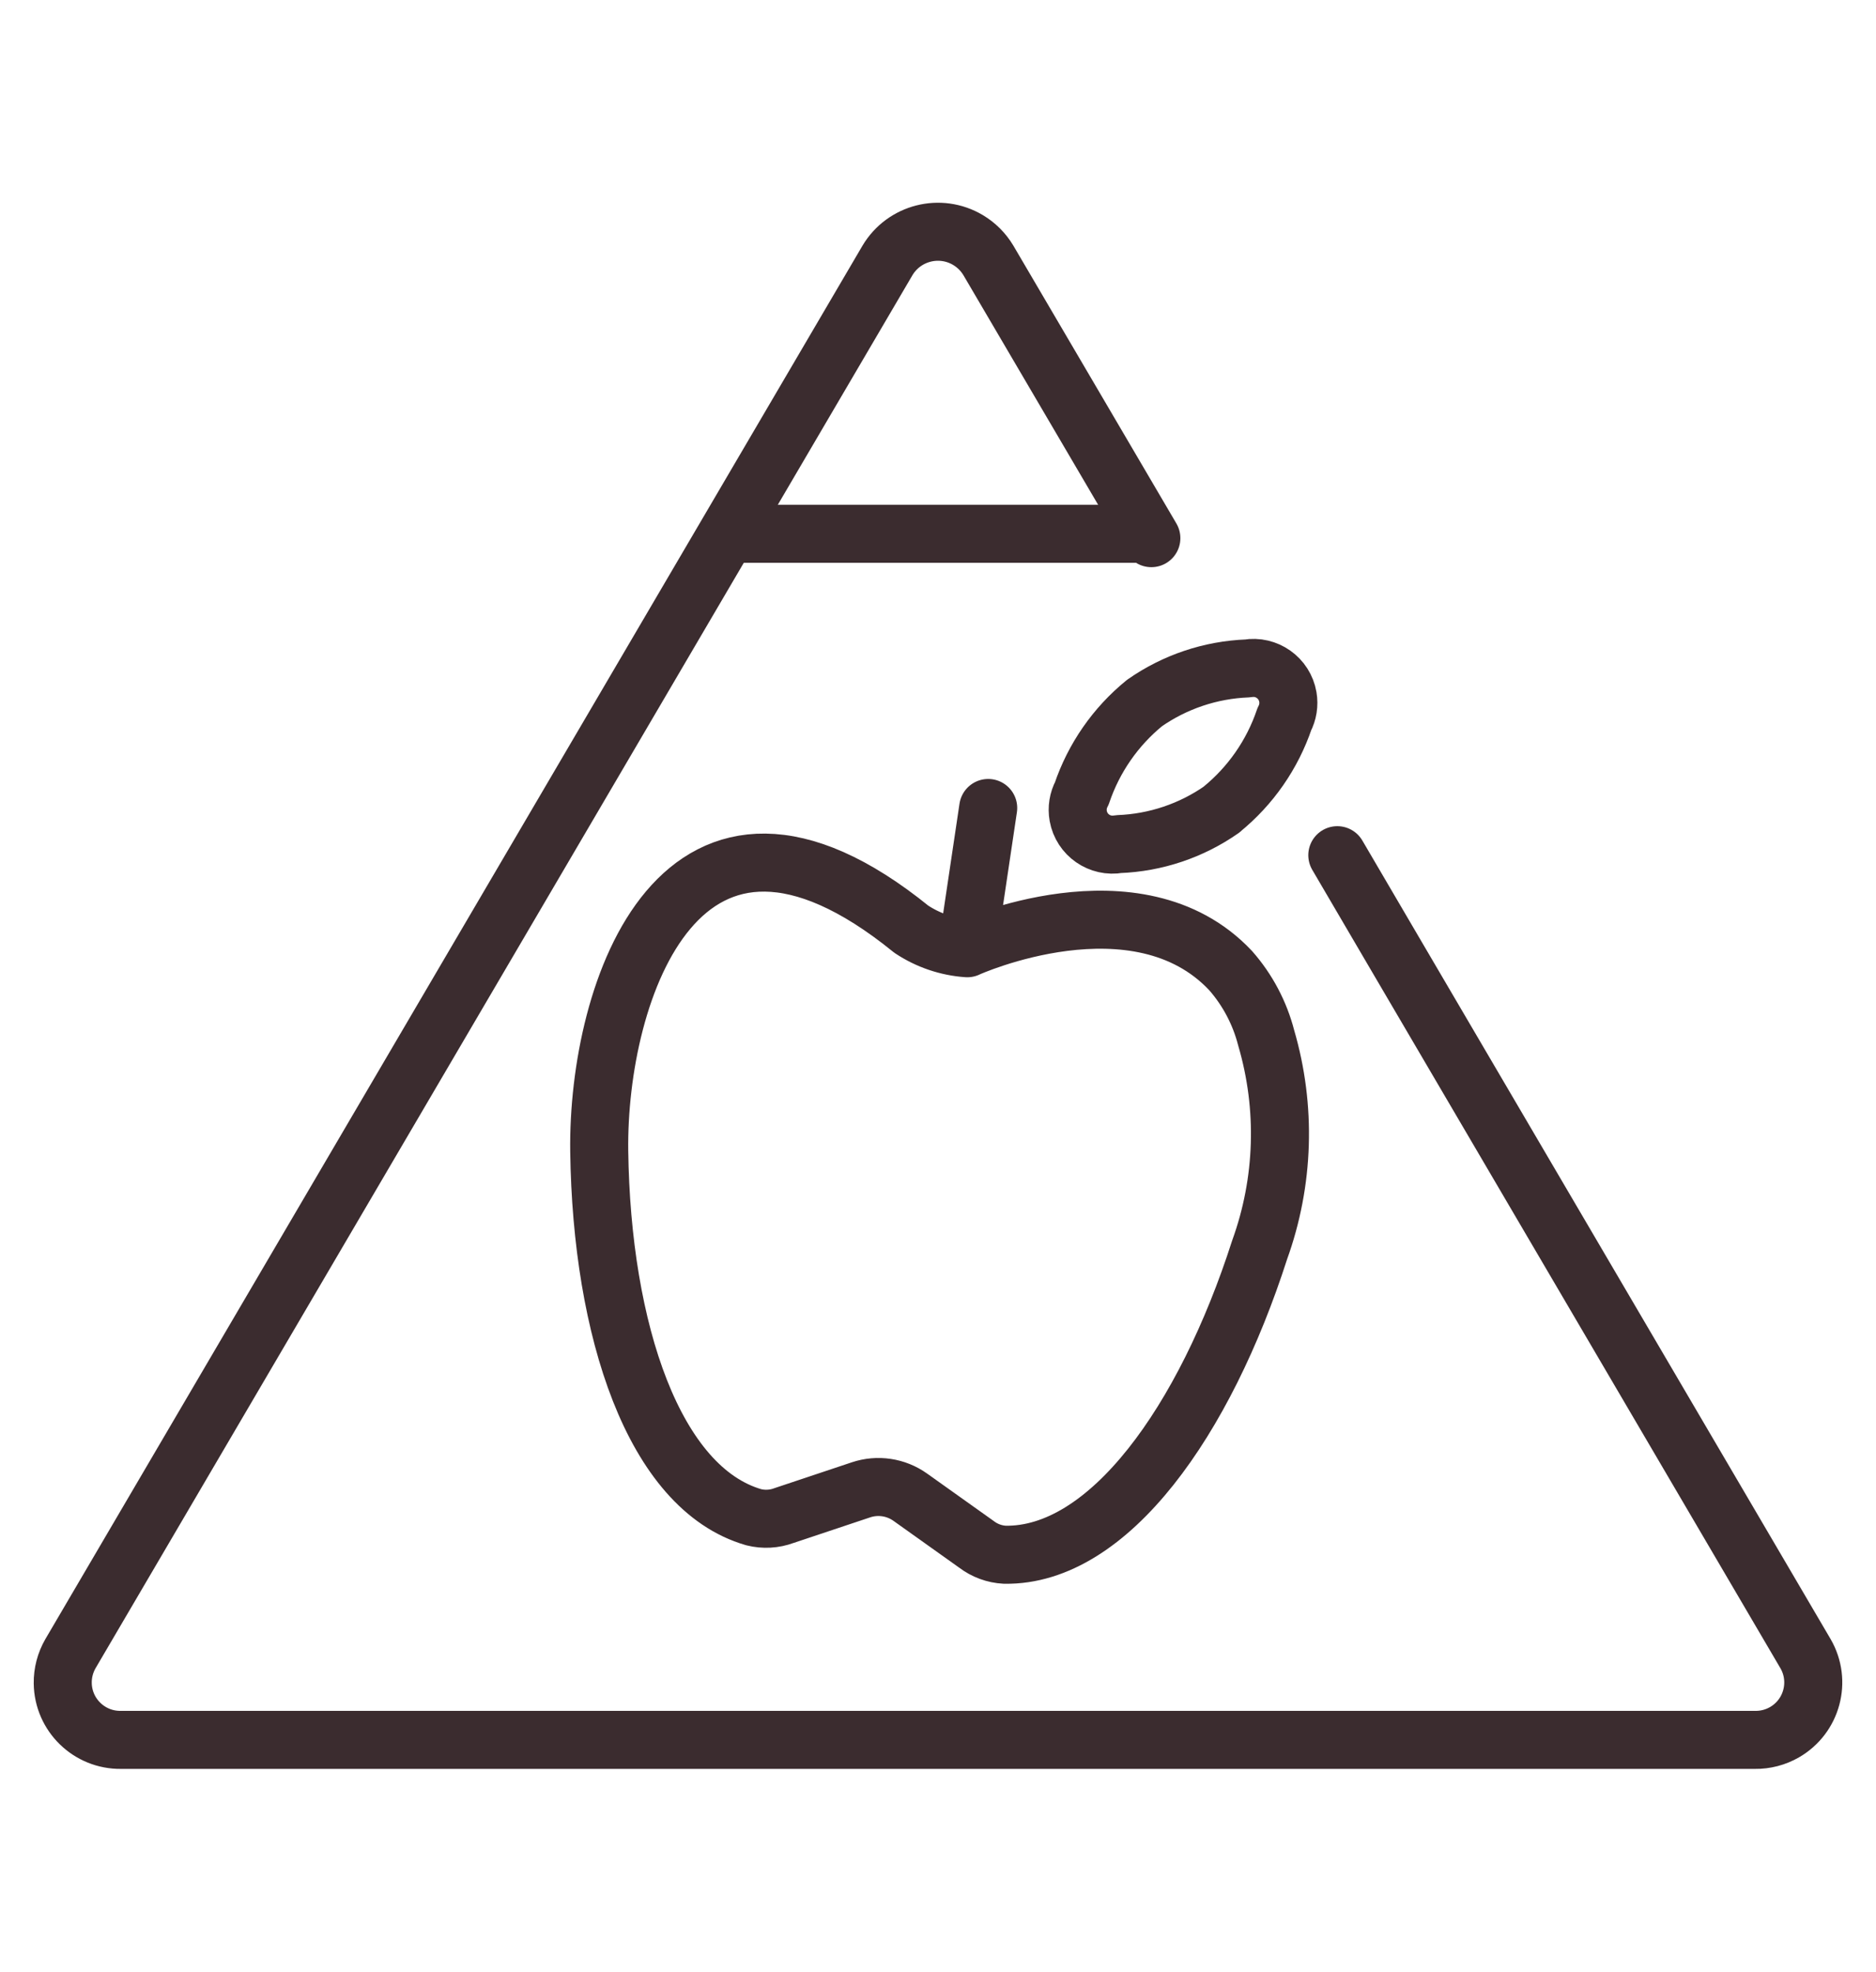
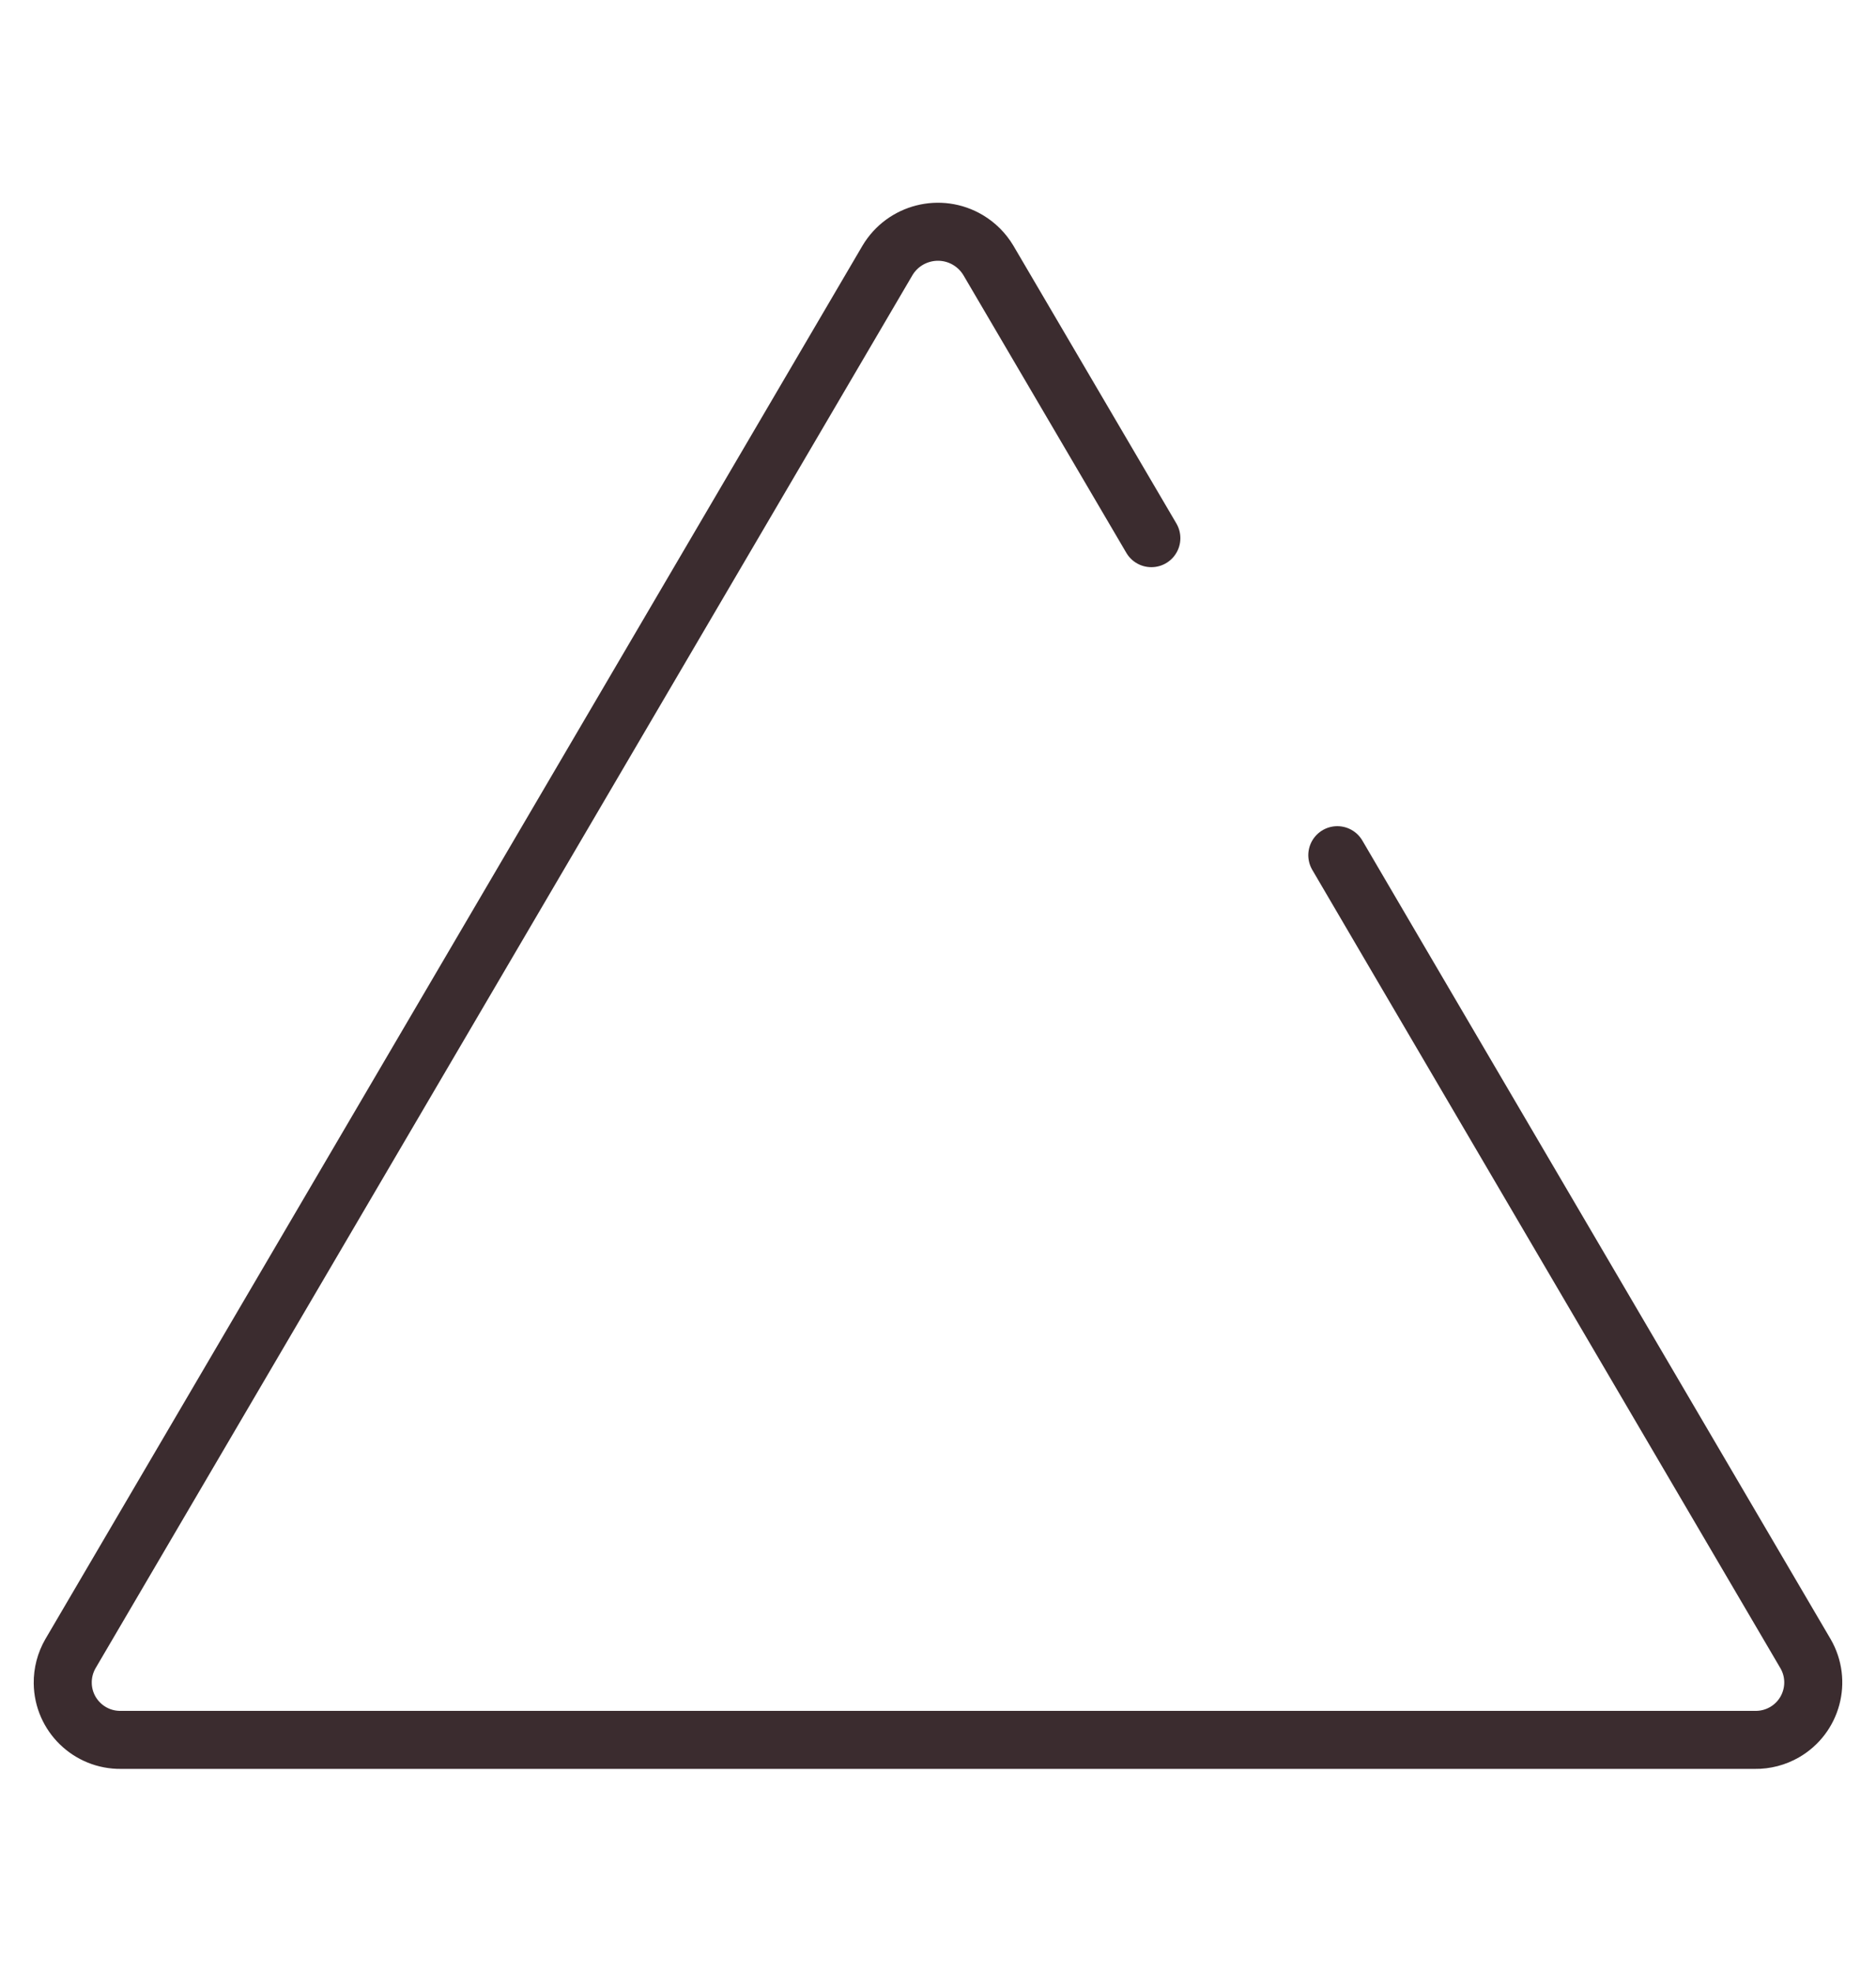
<svg xmlns="http://www.w3.org/2000/svg" version="1.1" id="Vrstva_1" x="0px" y="0px" width="80.819px" height="84.941px" viewBox="0 0 80.819 84.941" style="enable-background:new 0 0 80.819 84.941;" xml:space="preserve">
  <style type="text/css">
	.st0{fill:none;stroke:#3B2C2F;stroke-width:2.5;stroke-linecap:round;stroke-linejoin:round;}
</style>
  <g id="Group_2330" transform="translate(1.286 1.25)">
    <g id="Group_2329">
      <path id="Path_2135" class="st0" d="M56.326,35.593l2.572,4.391l17.6,30.011    c0.684,1.183,0.279,2.696-0.904,3.38c-0.386,0.223-0.825,0.338-1.271,0.332H3.923    c-1.367,0.017-2.489-1.077-2.506-2.443c-0.006-0.445,0.109-0.883,0.331-1.269    l20.172-34.4L36.945,9.972c0.714-1.201,2.268-1.596,3.469-0.882    c0.363,0.216,0.666,0.519,0.882,0.882l7.019,11.963" />
-       <path id="Path_2136" class="st0" d="M41.286,33.559l-0.9,6.04c0,0,7.315-3.32,11.343,0.965    c0.732,0.833,1.257,1.826,1.533,2.9c0.878,2.996,0.779,6.195-0.282,9.131    c-2.358,7.344-6.491,13.207-10.978,13.136c-0.444-0.023-0.871-0.18-1.224-0.45    l-2.85-2.03c-0.615-0.438-1.403-0.556-2.12-0.317l-3.323,1.11    c-0.416,0.154-0.869,0.179-1.3,0.071c-4.308-1.244-6.55-8.064-6.656-15.768    c-0.09-6.93,3.54-17.6,13.446-9.564c0.719,0.477,1.549,0.759,2.409,0.819 M51.344,33.625    c-1.305,0.913-2.846,1.43-4.437,1.49c-0.815,0.147-1.595-0.395-1.742-1.211    c-0.06-0.333-0.005-0.677,0.155-0.975c0.516-1.525,1.452-2.874,2.7-3.891    c1.305-0.912,2.846-1.43,4.437-1.491c0.82-0.141,1.598,0.41,1.739,1.23    c0.056,0.327,0.003,0.663-0.152,0.956c-0.517,1.525-1.454,2.873-2.702,3.889L51.344,33.625z    " />
    </g>
-     <line id="Line_118" class="st0" x1="30.278" y1="21.746" x2="47.95" y2="21.746" />
  </g>
</svg>